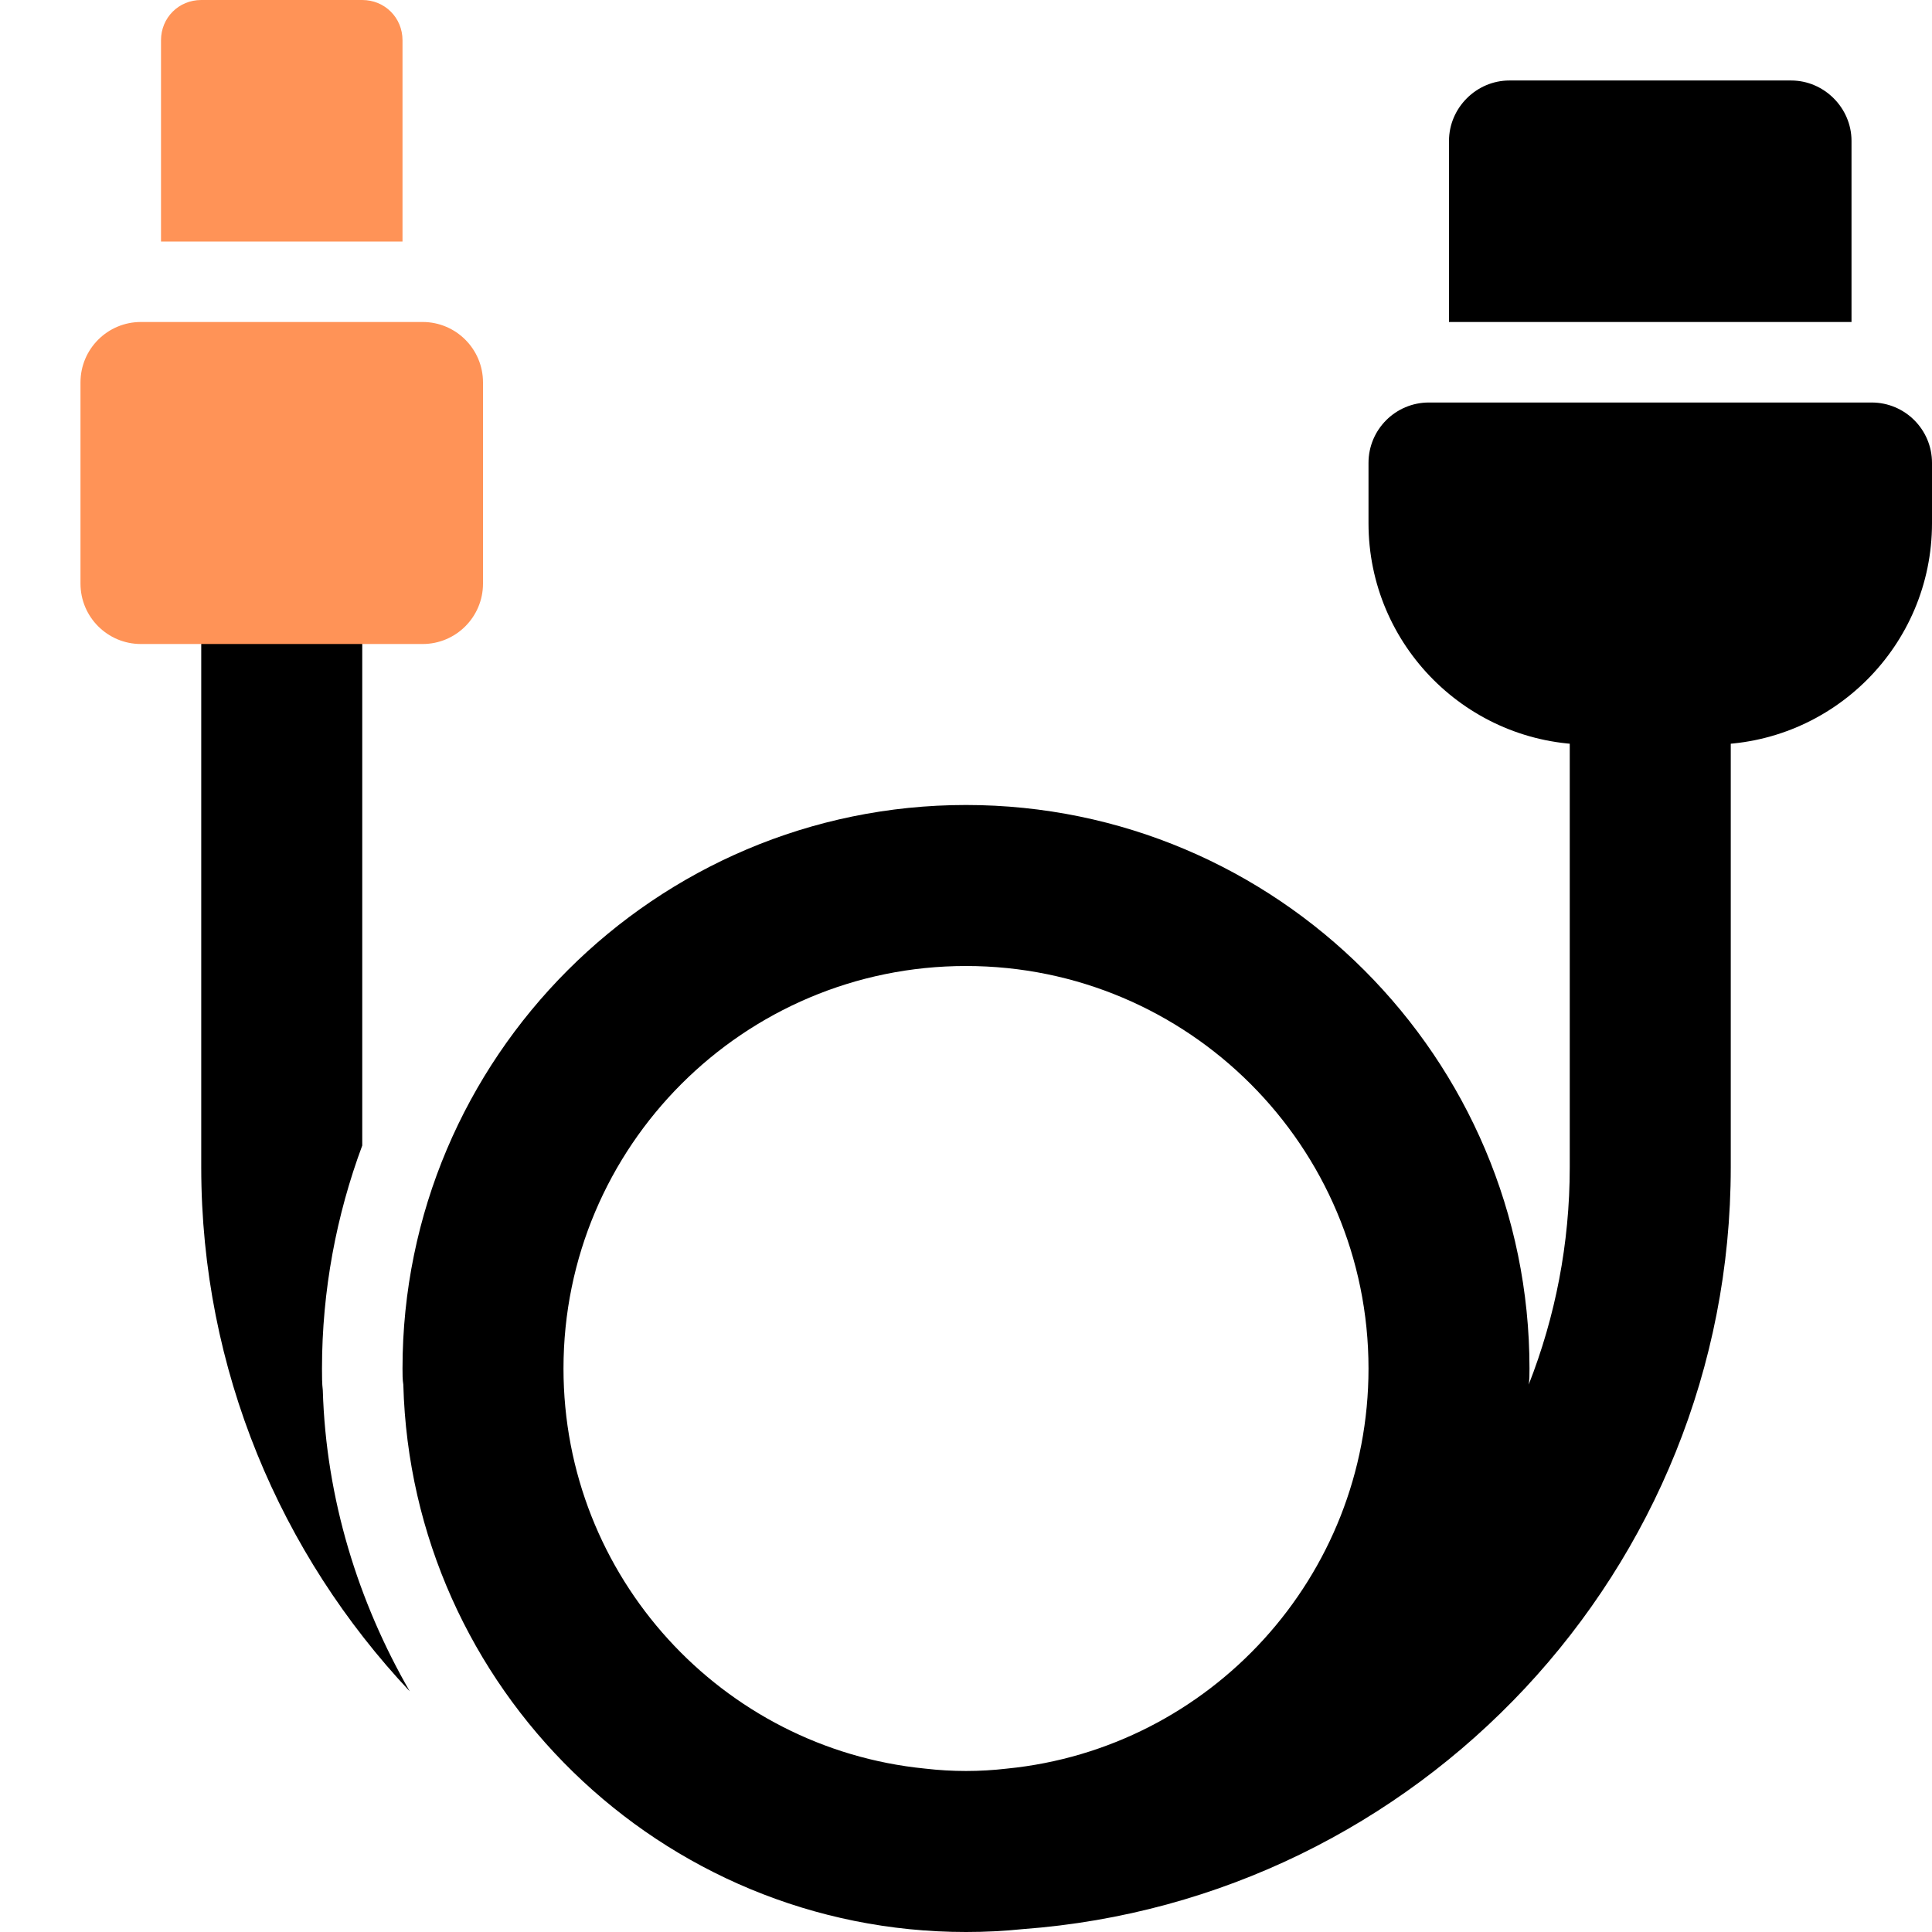
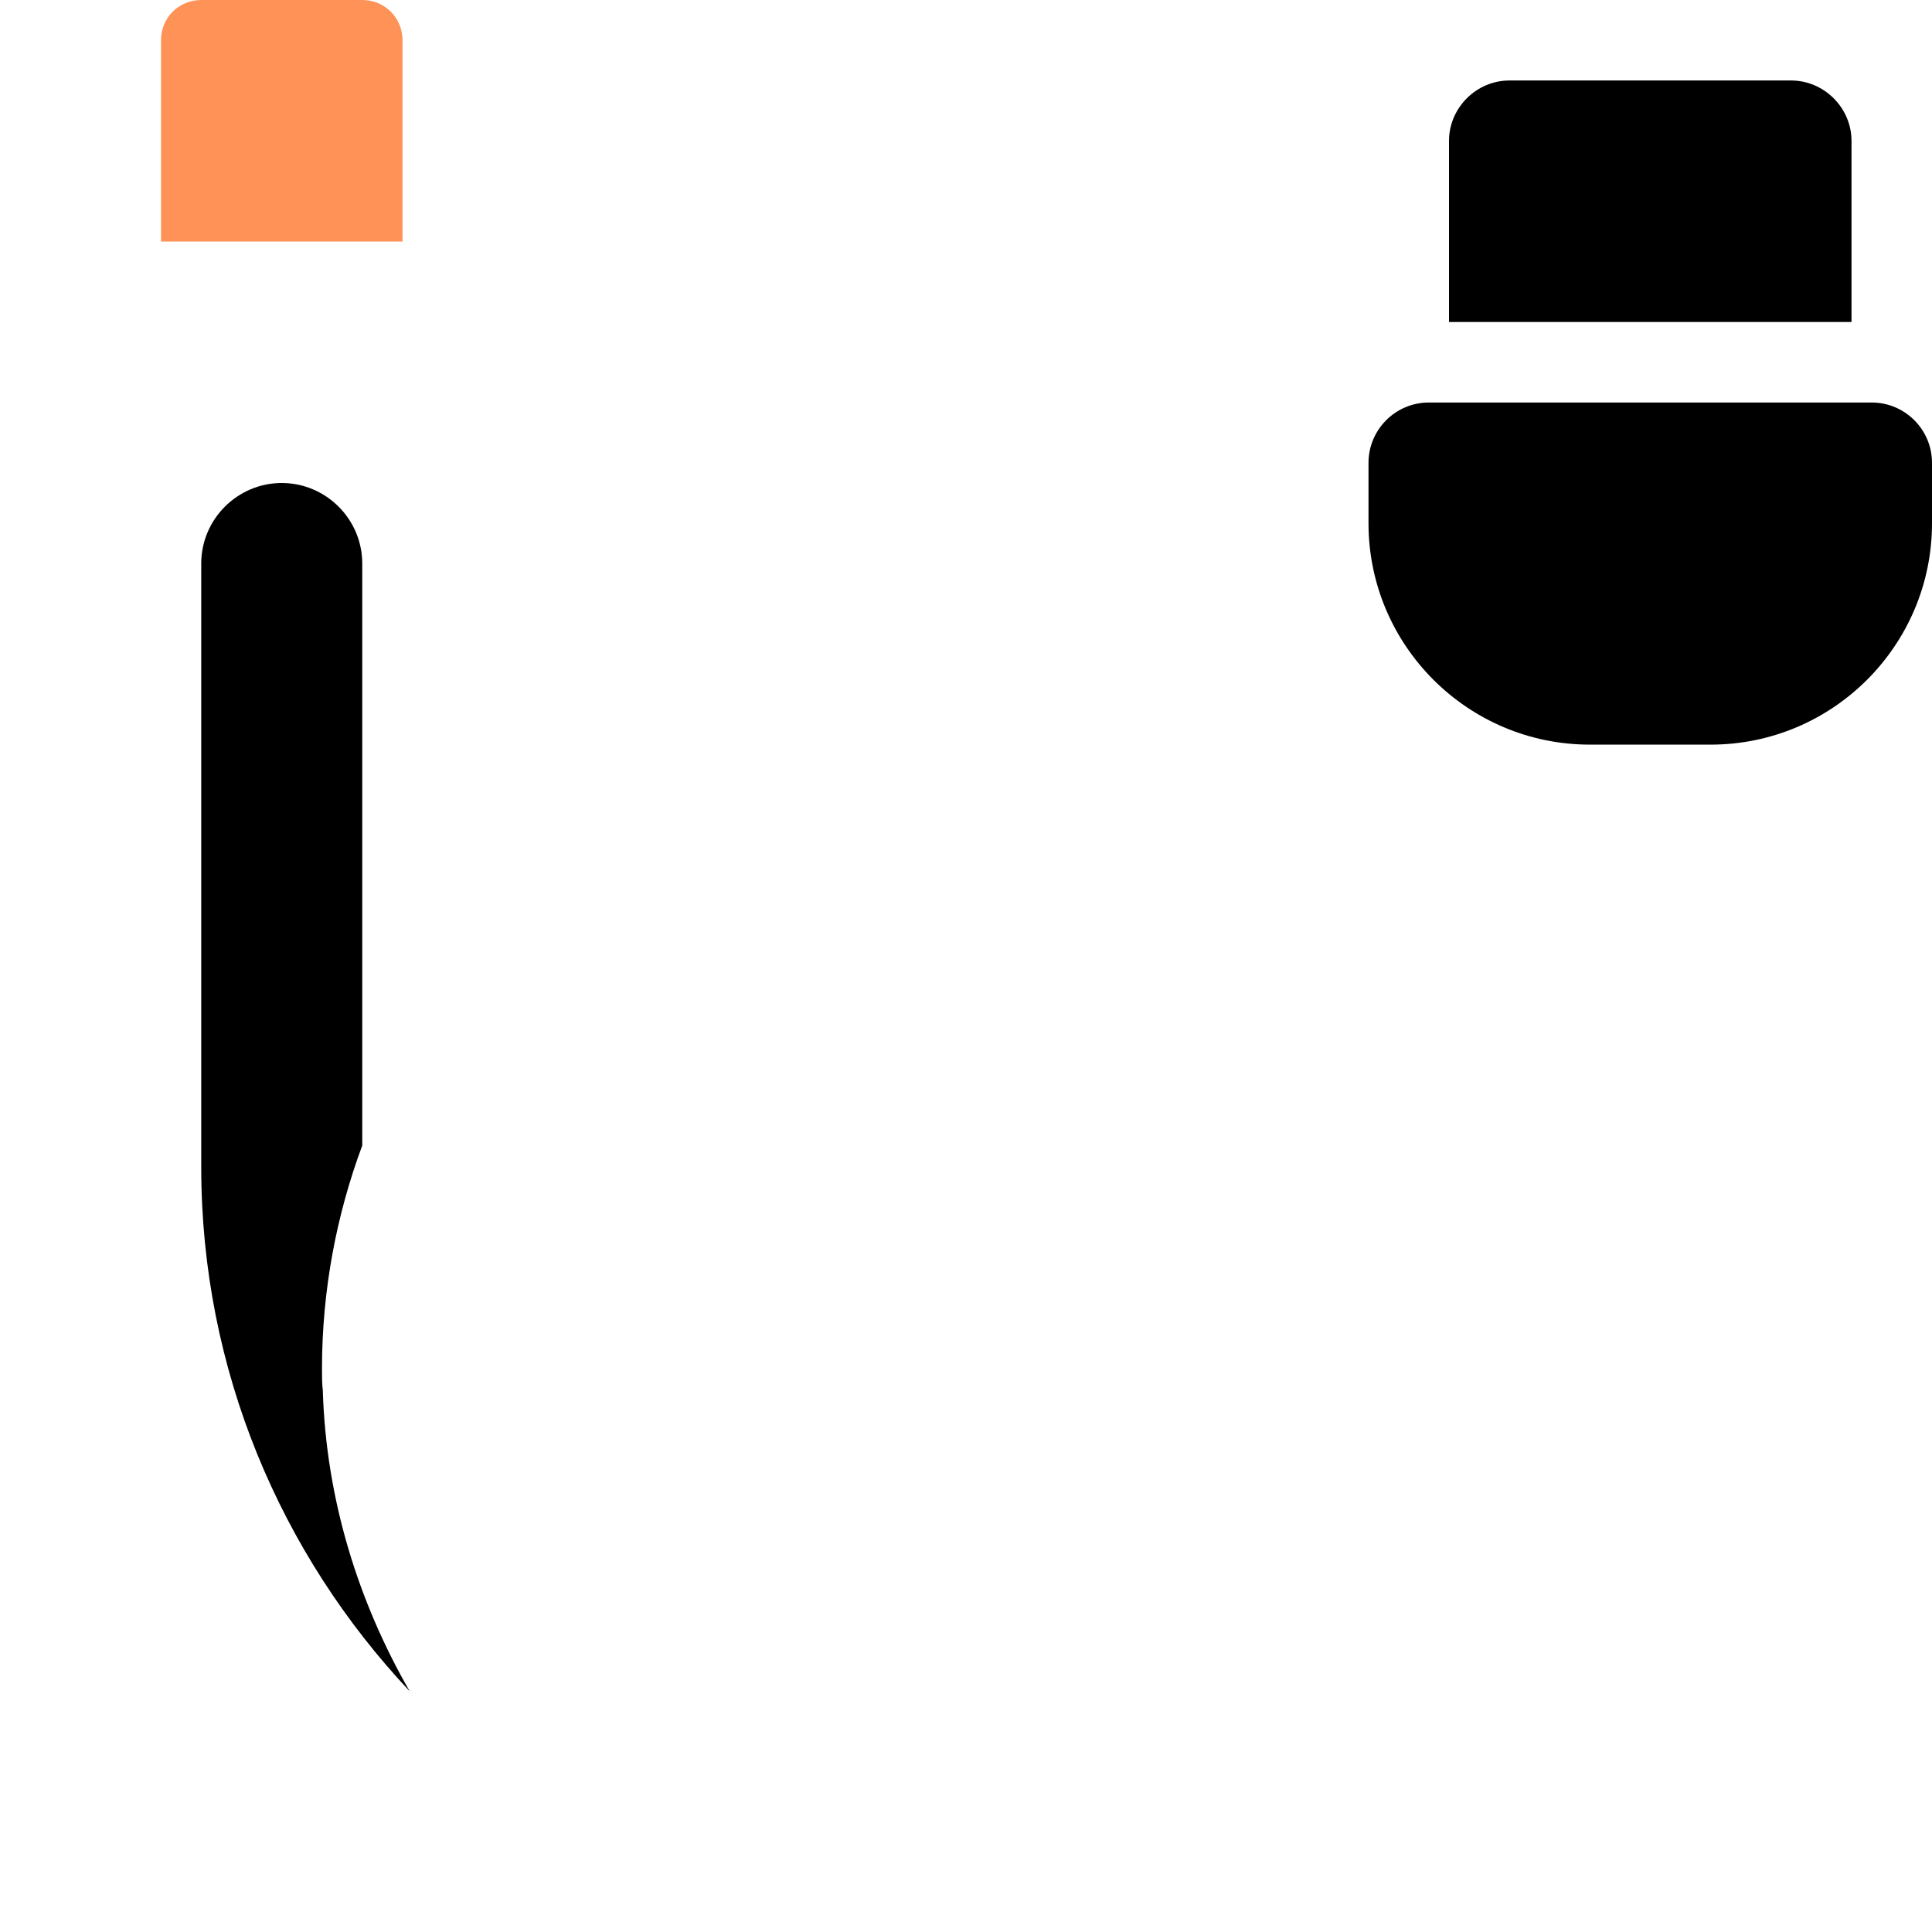
<svg xmlns="http://www.w3.org/2000/svg" width="74" height="74" viewBox="0 0 74 74" fill="none">
  <g id="cable 1" clip-path="url(#clip0_0_302)">
    <path id="Vector" d="M15.694 64.781C10.761 59.539 7.708 52.478 7.708 44.708V21.583C7.708 19.887 9.096 18.5 10.792 18.5C12.487 18.5 13.875 19.887 13.875 21.583V43.876C12.888 46.528 12.333 49.426 12.333 52.417C12.333 52.694 12.333 53.002 12.364 53.249C12.487 57.412 13.721 61.358 15.694 64.781Z" fill="black" />
-     <path id="Vector_2" d="M63.208 22.354C61.513 22.354 60.125 23.742 60.125 25.438V44.708C60.125 47.638 59.57 50.443 58.553 53.033C58.583 52.848 58.583 52.633 58.583 52.417C58.583 40.515 48.902 30.833 37 30.833C25.098 30.833 15.417 40.515 15.417 52.417C15.417 52.633 15.417 52.848 15.448 53.033C15.756 64.657 25.314 74 37 74C37.737 74 38.465 73.963 39.183 73.889C54.319 72.767 66.292 60.128 66.292 44.708V25.438C66.292 23.742 64.904 22.354 63.208 22.354ZM35.428 67.741C27.658 66.97 21.583 60.403 21.583 52.417C21.583 43.907 28.49 37 37 37C45.51 37 52.417 43.907 52.417 52.417C52.417 60.403 46.343 66.97 38.573 67.741C38.048 67.802 37.524 67.833 37 67.833C36.476 67.833 35.952 67.802 35.428 67.741Z" fill="black" />
    <path id="Vector_3" d="M68.604 3.083H57.812C56.548 3.083 55.5 4.132 55.5 5.396V12.333H70.917V5.396C70.917 4.132 69.868 3.083 68.604 3.083Z" fill="black" />
    <path id="Vector_4" d="M13.875 0H7.708C6.845 0 6.167 0.678 6.167 1.542V9.25H15.417V1.542C15.417 0.678 14.738 0 13.875 0Z" fill="#FF9357" />
    <path id="Vector_5" d="M65.521 28.521H60.896C56.218 28.521 52.417 24.719 52.417 20.042V17.729C52.417 16.453 53.453 15.417 54.729 15.417H71.688C72.964 15.417 74 16.453 74 17.729V20.042C74 24.719 70.198 28.521 65.521 28.521Z" fill="black" />
-     <path id="Vector_6" d="M16.187 24.667H5.396C4.119 24.667 3.083 23.631 3.083 22.354V14.646C3.083 13.369 4.119 12.333 5.396 12.333H16.187C17.464 12.333 18.5 13.369 18.5 14.646V22.354C18.5 23.631 17.464 24.667 16.187 24.667Z" fill="#FF9357" />
  </g>
  <defs>
    <clipPath id="clip0_0_302">
      <rect width="74" height="74" fill="white" />
    </clipPath>
  </defs>
</svg>